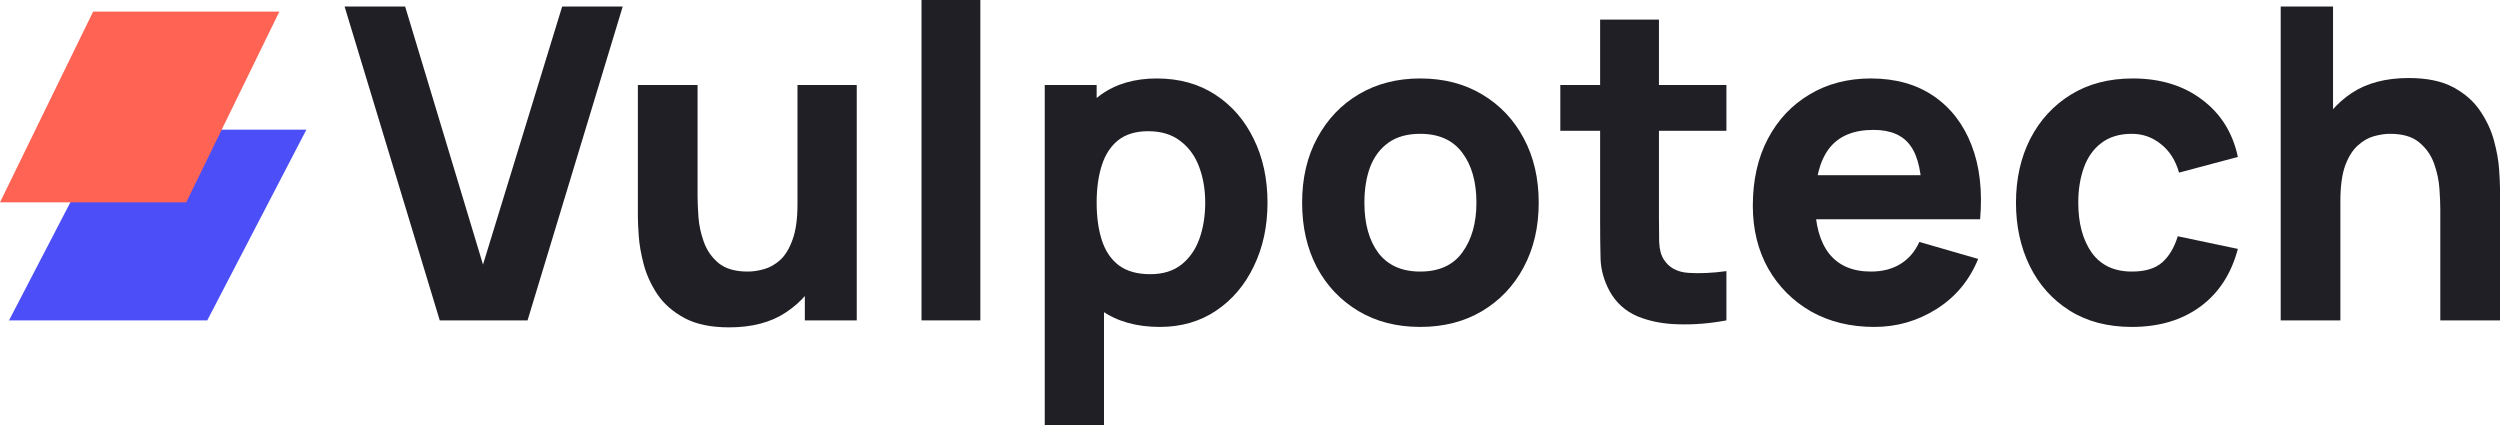
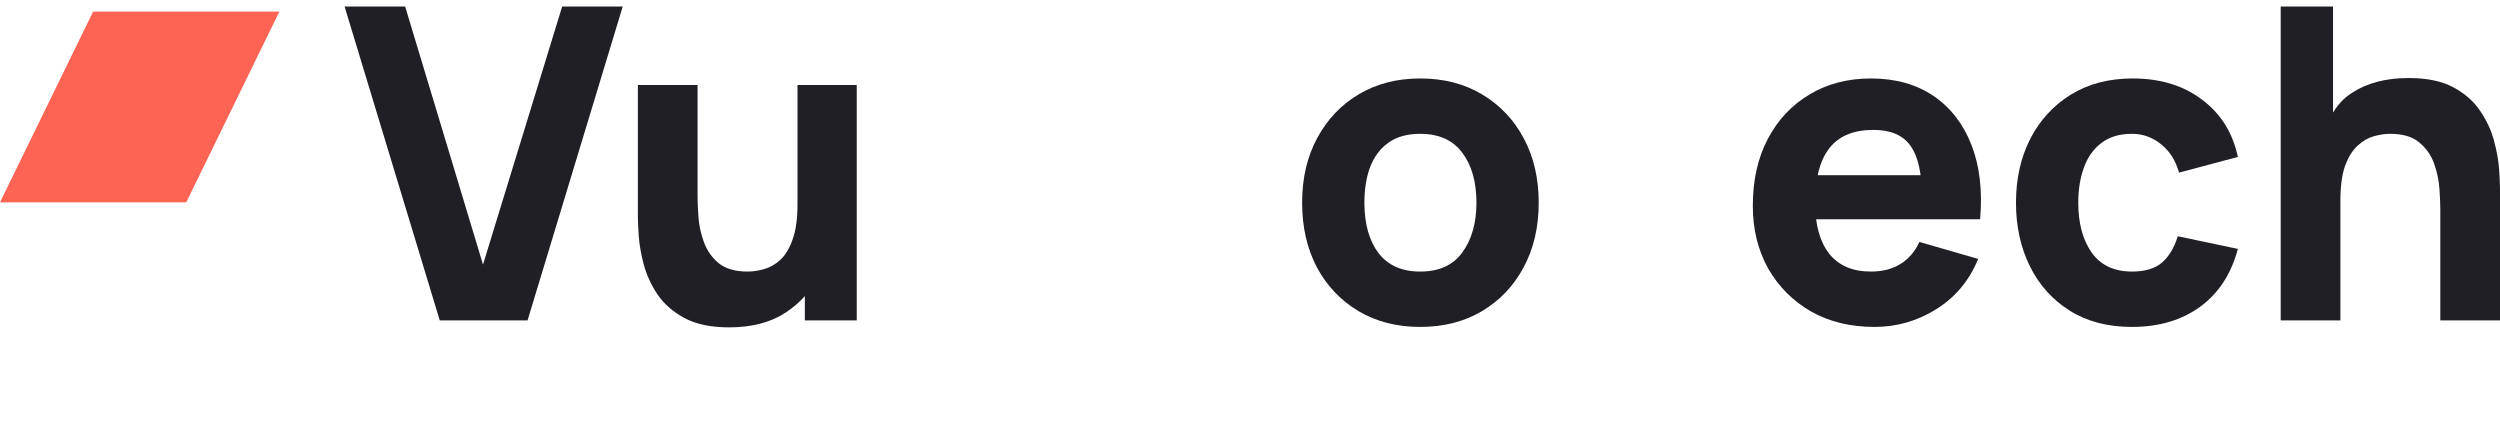
<svg xmlns="http://www.w3.org/2000/svg" width="335" height="57" viewBox="0 0 335 57" fill="none">
-   <path d="M14.49 17.377H41.056L27.773 42.931H1.208L14.49 17.377Z" fill="#4C4FF8" />
  <path d="M58.927 42.931L46.175 0.876H54.29L64.723 35.455L75.33 0.876H83.444L70.693 42.931H58.927Z" fill="#1F1F25" />
  <path d="M97.705 43.866C95.251 43.866 93.252 43.447 91.706 42.61C90.161 41.773 88.953 40.712 88.084 39.427C87.234 38.142 86.625 36.808 86.258 35.426C85.891 34.024 85.669 32.749 85.591 31.6C85.514 30.451 85.475 29.614 85.475 29.088V11.39H93.474V26.285C93.474 27.005 93.513 27.93 93.59 29.059C93.667 30.169 93.909 31.288 94.314 32.418C94.72 33.547 95.377 34.491 96.285 35.251C97.213 36.01 98.517 36.39 100.197 36.39C100.874 36.39 101.598 36.282 102.371 36.068C103.144 35.854 103.868 35.445 104.545 34.842C105.221 34.219 105.771 33.313 106.196 32.126C106.641 30.919 106.863 29.341 106.863 27.394L111.384 29.556C111.384 32.048 110.882 34.384 109.877 36.565C108.872 38.745 107.356 40.508 105.327 41.851C103.318 43.194 100.777 43.866 97.705 43.866ZM107.848 42.931V32.476H106.863V11.39H114.804V42.931H107.848Z" fill="#1F1F25" />
-   <path d="M123.483 42.931V0H131.365V42.931H123.483Z" fill="#1F1F25" />
-   <path d="M155.413 43.808C152.303 43.808 149.704 43.078 147.618 41.617C145.531 40.157 143.956 38.171 142.894 35.66C141.85 33.148 141.329 30.315 141.329 27.161C141.329 24.007 141.85 21.174 142.894 18.662C143.937 16.15 145.473 14.165 147.502 12.704C149.53 11.244 152.032 10.514 155.007 10.514C158.002 10.514 160.61 11.234 162.832 12.675C165.054 14.116 166.774 16.092 167.991 18.604C169.227 21.096 169.845 23.948 169.845 27.161C169.845 30.315 169.237 33.148 168.02 35.66C166.822 38.171 165.141 40.157 162.977 41.617C160.813 43.078 158.292 43.808 155.413 43.808ZM139.996 56.95V11.39H146.951V33.002H147.936V56.95H139.996ZM154.138 36.74C155.838 36.74 157.229 36.312 158.311 35.455C159.393 34.598 160.195 33.45 160.717 32.009C161.238 30.549 161.499 28.933 161.499 27.161C161.499 25.409 161.229 23.812 160.688 22.371C160.147 20.911 159.306 19.752 158.166 18.896C157.046 18.02 155.606 17.581 153.848 17.581C152.206 17.581 150.873 17.981 149.849 18.779C148.844 19.577 148.11 20.697 147.646 22.137C147.183 23.578 146.951 25.253 146.951 27.161C146.951 29.069 147.183 30.743 147.646 32.184C148.11 33.625 148.864 34.744 149.907 35.543C150.97 36.341 152.38 36.74 154.138 36.74Z" fill="#1F1F25" />
  <path d="M190.307 43.808C187.158 43.808 184.395 43.097 182.019 41.676C179.642 40.254 177.787 38.298 176.454 35.806C175.141 33.294 174.484 30.412 174.484 27.161C174.484 23.87 175.16 20.979 176.512 18.487C177.865 15.975 179.729 14.018 182.105 12.617C184.482 11.215 187.216 10.514 190.307 10.514C193.456 10.514 196.219 11.225 198.595 12.646C200.991 14.067 202.855 16.034 204.189 18.545C205.522 21.037 206.188 23.909 206.188 27.161C206.188 30.432 205.512 33.323 204.16 35.835C202.826 38.327 200.962 40.284 198.566 41.705C196.19 43.107 193.437 43.808 190.307 43.808ZM190.307 36.39C192.838 36.39 194.722 35.533 195.958 33.819C197.214 32.087 197.842 29.867 197.842 27.161C197.842 24.357 197.204 22.118 195.929 20.444C194.673 18.769 192.799 17.932 190.307 17.932C188.587 17.932 187.177 18.321 186.076 19.1C184.975 19.879 184.153 20.959 183.612 22.342C183.091 23.724 182.83 25.331 182.83 27.161C182.83 29.984 183.458 32.233 184.714 33.907C185.989 35.562 187.853 36.39 190.307 36.39Z" fill="#1F1F25" />
-   <path d="M231.34 42.931C229.177 43.34 227.051 43.516 224.965 43.457C222.897 43.418 221.043 43.058 219.4 42.377C217.778 41.676 216.541 40.556 215.691 39.018C214.918 37.577 214.512 36.117 214.474 34.637C214.435 33.138 214.416 31.444 214.416 29.556V2.628H222.299V29.088C222.299 30.315 222.308 31.425 222.328 32.418C222.366 33.391 222.569 34.17 222.936 34.754C223.632 35.864 224.743 36.468 226.269 36.565C227.795 36.662 229.486 36.584 231.34 36.331V42.931ZM209.083 17.523V11.39H231.34V17.523H209.083Z" fill="#1F1F25" />
  <path d="M251.165 43.808C247.958 43.808 245.128 43.117 242.674 41.734C240.24 40.332 238.327 38.414 236.936 35.981C235.564 33.528 234.878 30.724 234.878 27.57C234.878 24.123 235.554 21.125 236.907 18.575C238.259 16.024 240.124 14.048 242.5 12.646C244.876 11.225 247.61 10.514 250.702 10.514C253.986 10.514 256.778 11.293 259.077 12.85C261.376 14.408 263.076 16.598 264.177 19.421C265.279 22.245 265.665 25.564 265.337 29.38H257.541V26.46C257.541 23.247 257.029 20.94 256.005 19.538C255 18.117 253.348 17.406 251.049 17.406C248.364 17.406 246.383 18.234 245.108 19.889C243.853 21.524 243.225 23.948 243.225 27.161C243.225 30.101 243.853 32.379 245.108 33.995C246.383 35.591 248.248 36.39 250.702 36.39C252.247 36.39 253.571 36.049 254.672 35.367C255.773 34.686 256.614 33.703 257.193 32.418L265.076 34.696C263.897 37.577 262.033 39.816 259.483 41.413C256.952 43.009 254.179 43.808 251.165 43.808ZM240.79 29.38V23.481H261.54V29.38H240.79Z" fill="#1F1F25" />
  <path d="M285.675 43.808C282.429 43.808 279.647 43.078 277.329 41.617C275.01 40.157 273.233 38.171 271.996 35.66C270.76 33.148 270.141 30.315 270.141 27.161C270.141 23.968 270.779 21.115 272.054 18.604C273.349 16.092 275.165 14.116 277.503 12.675C279.84 11.234 282.603 10.514 285.791 10.514C289.481 10.514 292.572 11.458 295.065 13.347C297.576 15.216 299.18 17.776 299.875 21.028L291.993 23.131C291.529 21.495 290.718 20.22 289.558 19.305C288.418 18.39 287.124 17.932 285.675 17.932C284.013 17.932 282.651 18.341 281.589 19.159C280.526 19.957 279.744 21.057 279.241 22.459C278.739 23.841 278.488 25.409 278.488 27.161C278.488 29.906 279.087 32.135 280.285 33.849C281.502 35.543 283.299 36.39 285.675 36.39C287.452 36.39 288.805 35.981 289.732 35.163C290.66 34.345 291.355 33.177 291.819 31.658L299.875 33.352C298.987 36.701 297.306 39.281 294.833 41.092C292.36 42.902 289.307 43.808 285.675 43.808Z" fill="#1F1F25" />
-   <path d="M327.001 42.931V28.037C327.001 27.317 326.963 26.401 326.885 25.292C326.808 24.162 326.567 23.033 326.161 21.904C325.755 20.775 325.089 19.83 324.161 19.071C323.253 18.312 321.959 17.932 320.278 17.932C319.602 17.932 318.877 18.039 318.104 18.253C317.332 18.467 316.607 18.886 315.931 19.509C315.255 20.113 314.694 21.008 314.25 22.196C313.825 23.384 313.612 24.961 313.612 26.927L309.092 24.766C309.092 22.274 309.594 19.937 310.599 17.757C311.603 15.576 313.11 13.814 315.119 12.471C317.148 11.127 319.698 10.455 322.77 10.455C325.224 10.455 327.224 10.874 328.769 11.711C330.315 12.549 331.513 13.61 332.363 14.895C333.232 16.18 333.85 17.523 334.218 18.925C334.585 20.307 334.807 21.573 334.884 22.722C334.961 23.87 335 24.707 335 25.233V42.931H327.001ZM305.614 42.931V0.876H312.627V22.488H313.612V42.931H305.614Z" fill="#1F1F25" />
+   <path d="M327.001 42.931V28.037C327.001 27.317 326.963 26.401 326.885 25.292C326.808 24.162 326.567 23.033 326.161 21.904C325.755 20.775 325.089 19.83 324.161 19.071C323.253 18.312 321.959 17.932 320.278 17.932C319.602 17.932 318.877 18.039 318.104 18.253C317.332 18.467 316.607 18.886 315.931 19.509C315.255 20.113 314.694 21.008 314.25 22.196C313.825 23.384 313.612 24.961 313.612 26.927L309.092 24.766C311.603 15.576 313.11 13.814 315.119 12.471C317.148 11.127 319.698 10.455 322.77 10.455C325.224 10.455 327.224 10.874 328.769 11.711C330.315 12.549 331.513 13.61 332.363 14.895C333.232 16.18 333.85 17.523 334.218 18.925C334.585 20.307 334.807 21.573 334.884 22.722C334.961 23.87 335 24.707 335 25.233V42.931H327.001ZM305.614 42.931V0.876H312.627V22.488H313.612V42.931H305.614Z" fill="#1F1F25" />
  <path d="M12.478 1.558H37.433L24.955 27.112H0L12.478 1.558Z" fill="#FF6354" />
</svg>